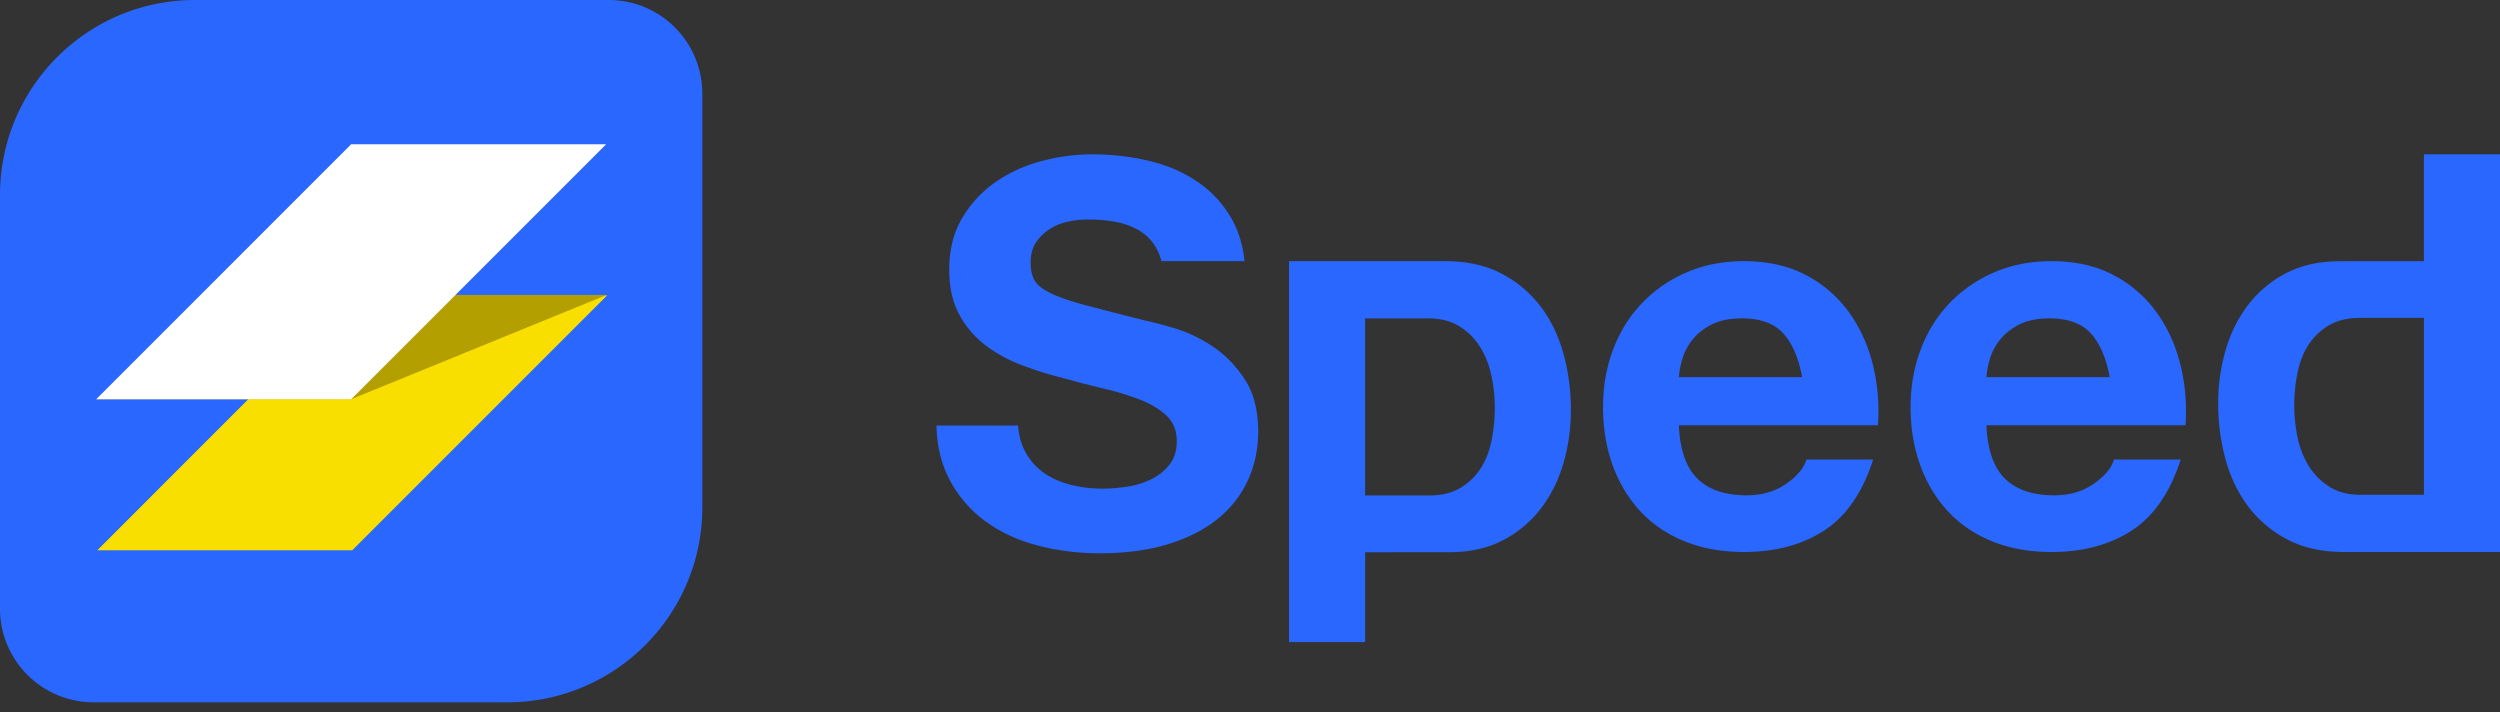
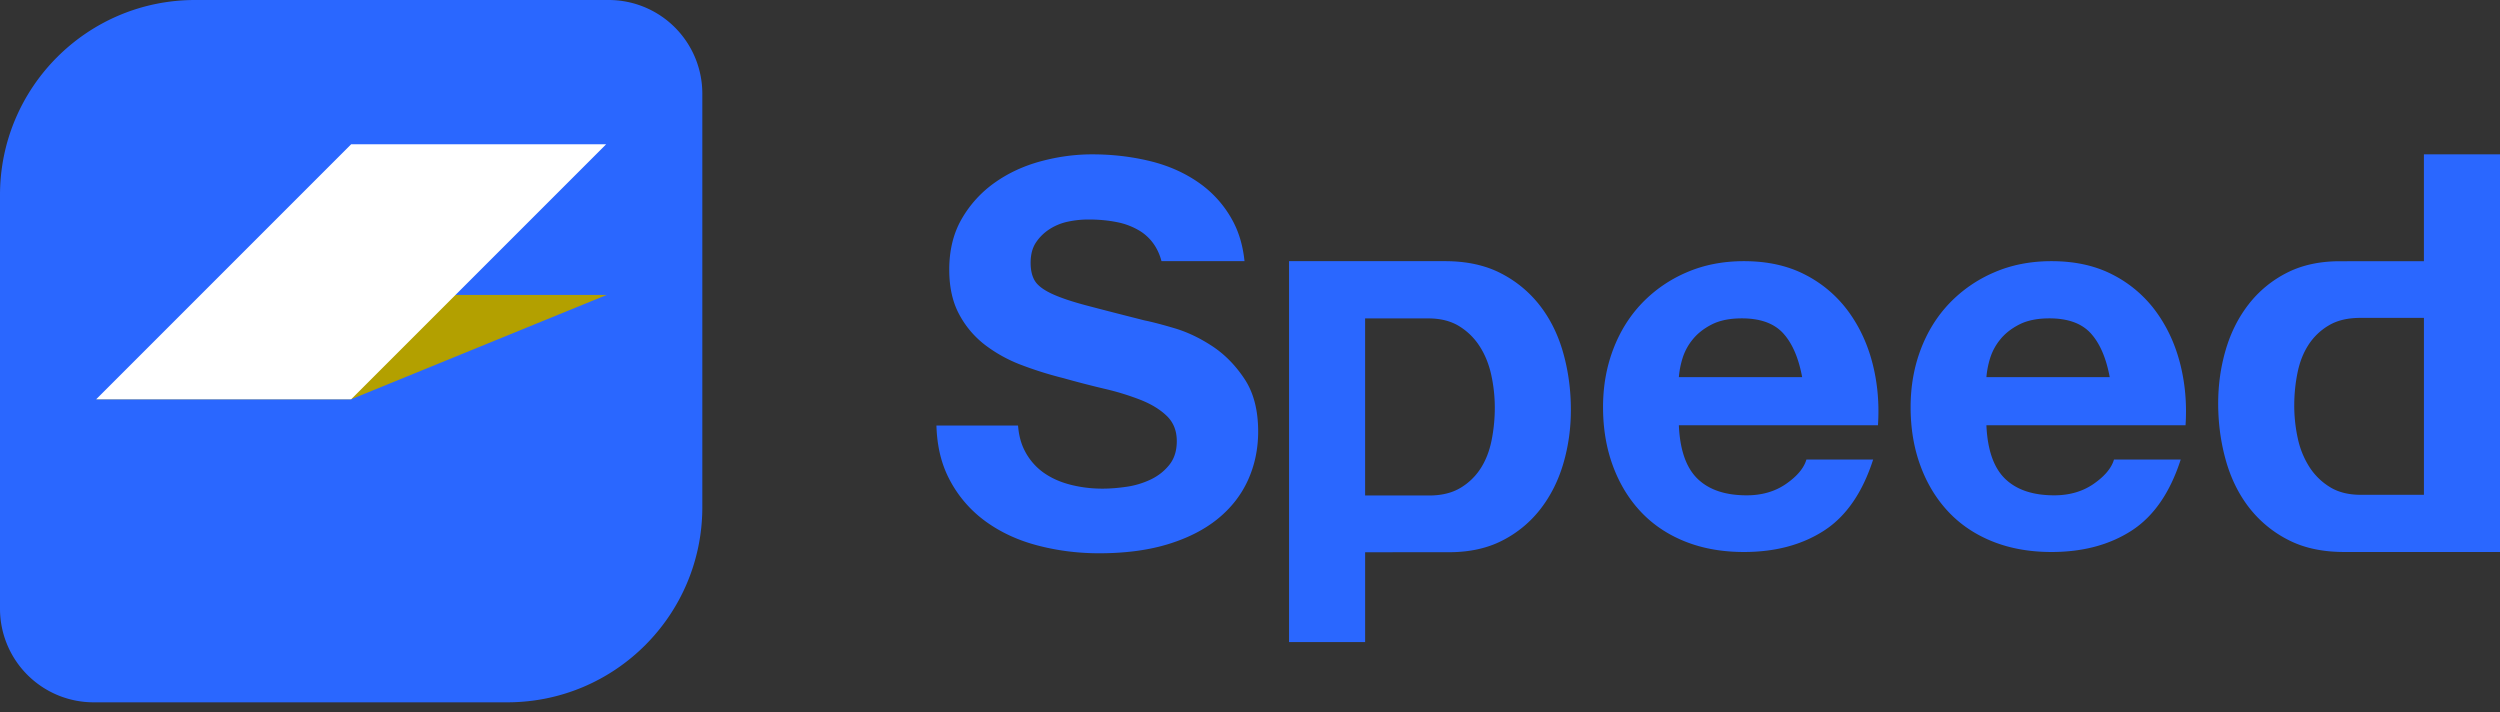
<svg xmlns="http://www.w3.org/2000/svg" width="200" height="57" viewBox="0 0 200 57">
  <rect x="0" y="0" width="200" height="57" fill="#333333" stroke="none" />
  <g fill="none" fill-rule="evenodd">
    <path d="M15.607 0h33.088a7.492 7.492 0 0 1 7.491 7.492v33.087c0 8.62-6.987 15.607-15.607 15.607H7.492A7.492 7.492 0 0 1 0 48.695V15.607C0 6.987 6.988 0 15.607 0z" fill="#2A67FF" />
-     <path fill="#F9DF00" d="M28.182 23.62H48.58L28.182 44.019H7.784z" />
    <path fill="#B3A000" d="M28.134 23.595h20.398l-20.439 8.344H7.694z" />
    <path fill="#FFF" d="M28.092 11.541h20.4l-20.4 20.4H7.695z" />
    <path d="M87.375 12.348c1.6 0 3.134.178 4.605.534 1.47.356 2.776.932 3.919 1.73a8.76 8.76 0 0 1 2.72 3.055c.501.927.816 2.002.942 3.224h-6.643a4.296 4.296 0 0 0-.382-.981 3.778 3.778 0 0 0-1.306-1.41 5.531 5.531 0 0 0-1.863-.726c-.7-.143-1.463-.214-2.291-.214a7.9 7.9 0 0 0-1.628.17 4.36 4.36 0 0 0-1.478.599c-.442.285-.806.64-1.092 1.068-.285.427-.428.968-.428 1.624 0 .598.114 1.082.342 1.452.229.37.679.712 1.35 1.026.67.313 1.599.626 2.784.94 1.185.313 2.734.712 4.647 1.196.57.114 1.363.32 2.377.62 1.013.298 2.02.775 3.02 1.43.999.656 1.862 1.531 2.59 2.628.729 1.097 1.093 2.5 1.093 4.208 0 1.396-.272 2.692-.814 3.888-.543 1.196-1.35 2.229-2.42 3.098-1.07.868-2.398 1.545-3.983 2.029s-3.42.726-5.504.726c-1.685 0-3.32-.206-4.904-.62-1.585-.412-2.984-1.06-4.197-1.943a9.61 9.61 0 0 1-2.891-3.375c-.639-1.223-.98-2.651-1.025-4.284h6.529c.058.775.237 1.447.535 2.02a4.857 4.857 0 0 0 1.477 1.73c.614.441 1.335.769 2.163.982.828.214 1.685.32 2.57.32.6 0 1.242-.05 1.927-.149a6.718 6.718 0 0 0 1.928-.577c.6-.284 1.1-.676 1.499-1.174.4-.499.6-1.133.6-1.902 0-.826-.265-1.495-.793-2.008-.528-.512-1.22-.94-2.077-1.281a20.77 20.77 0 0 0-2.913-.898 80.632 80.632 0 0 1-3.297-.854 29.337 29.337 0 0 1-3.341-1.047 11.487 11.487 0 0 1-2.913-1.602 7.55 7.55 0 0 1-2.077-2.457c-.528-.982-.792-2.171-.792-3.567 0-1.567.335-2.927 1.006-4.08a9.106 9.106 0 0 1 2.634-2.884c1.085-.769 2.313-1.339 3.684-1.709 1.37-.37 2.74-.555 4.111-.555zm26.936 27.29h-5.102V25.473h5.059c.972 0 1.793.207 2.465.62a5.13 5.13 0 0 1 1.65 1.627c.429.67.736 1.434.921 2.29.186.856.28 1.726.28 2.61 0 .885-.087 1.755-.258 2.611-.172.856-.464 1.605-.879 2.247a4.875 4.875 0 0 1-1.629 1.563c-.671.4-1.507.599-2.507.599zm-11.187-18.745v30.473h6.086V44.18l6.73-.004c1.628 0 3.05-.314 4.265-.942a9.022 9.022 0 0 0 3.043-2.525c.814-1.056 1.422-2.269 1.822-3.638.4-1.37.6-2.796.6-4.28 0-1.57-.2-3.075-.6-4.516-.4-1.44-1.015-2.703-1.844-3.787a9.289 9.289 0 0 0-3.129-2.611c-1.257-.656-2.757-.984-4.5-.984H103.124zm41.049 9.28h-9.865a6.98 6.98 0 0 1 .277-1.454 4.467 4.467 0 0 1 .812-1.54c.384-.484.896-.89 1.537-1.218.64-.328 1.445-.492 2.413-.492 1.48 0 2.584.4 3.31 1.197.726.799 1.231 1.968 1.516 3.508zm-9.865 3.85h15.929c.114-1.71-.029-3.35-.427-4.919-.399-1.568-1.046-2.965-1.943-4.191a9.805 9.805 0 0 0-3.438-2.93c-1.395-.727-3.032-1.09-4.911-1.09-1.68 0-3.21.299-4.591.898a10.854 10.854 0 0 0-3.566 2.459c-.996 1.04-1.765 2.274-2.306 3.7-.541 1.425-.812 2.965-.812 4.619 0 1.71.264 3.279.79 4.704.527 1.426 1.275 2.652 2.243 3.679.968 1.026 2.15 1.817 3.544 2.373 1.395.556 2.961.834 4.698.834 2.505 0 4.64-.57 6.406-1.71 1.765-1.141 3.074-3.037 3.929-5.689h-5.339c-.199.684-.74 1.333-1.622 1.946-.883.613-1.936.92-3.16.92-1.709 0-3.019-.442-3.93-1.326-.91-.884-1.409-2.31-1.494-4.277zm34.47-3.85h-9.865a6.98 6.98 0 0 1 .277-1.454 4.467 4.467 0 0 1 .812-1.54c.384-.484.897-.89 1.537-1.218.64-.328 1.445-.492 2.413-.492 1.48 0 2.584.4 3.31 1.197.726.799 1.231 1.968 1.516 3.508zm-9.865 3.85h15.93c.113-1.71-.03-3.35-.428-4.919-.399-1.568-1.046-2.965-1.943-4.191a9.805 9.805 0 0 0-3.438-2.93c-1.395-.727-3.032-1.09-4.911-1.09-1.68 0-3.21.299-4.59.898a10.854 10.854 0 0 0-3.567 2.459c-.996 1.04-1.765 2.274-2.306 3.7-.54 1.425-.811 2.965-.811 4.619 0 1.71.263 3.279.79 4.704.526 1.426 1.274 2.652 2.242 3.679.968 1.026 2.15 1.817 3.544 2.373 1.395.556 2.961.834 4.698.834 2.505 0 4.64-.57 6.406-1.71 1.765-1.141 3.075-3.037 3.929-5.689h-5.338c-.2.684-.74 1.333-1.623 1.946s-1.936.92-3.16.92c-1.709 0-3.018-.442-3.93-1.326-.91-.884-1.409-2.31-1.494-4.277zm29.9-8.592h5.101v14.153h-5.058c-.972 0-1.794-.206-2.465-.62a5.127 5.127 0 0 1-1.65-1.624 6.934 6.934 0 0 1-.922-2.288 12.253 12.253 0 0 1-.279-2.608c0-.884.086-1.753.258-2.608.171-.856.464-1.604.878-2.245a4.873 4.873 0 0 1 1.63-1.56c.67-.4 1.506-.6 2.507-.6zM200 44.16V12.348h-6.087v8.546c-3.572.004-5.815.005-6.73.005-1.628 0-3.05.314-4.264.94a9.02 9.02 0 0 0-3.043 2.524c-.815 1.054-1.422 2.266-1.822 3.634-.4 1.368-.6 2.793-.6 4.276 0 1.568.2 3.071.6 4.51.4 1.44 1.014 2.702 1.843 3.785a9.287 9.287 0 0 0 3.13 2.608c1.256.656 2.757.983 4.5.983H200z" fill="#2A67FF" fill-rule="nonzero" />
  </g>
</svg>